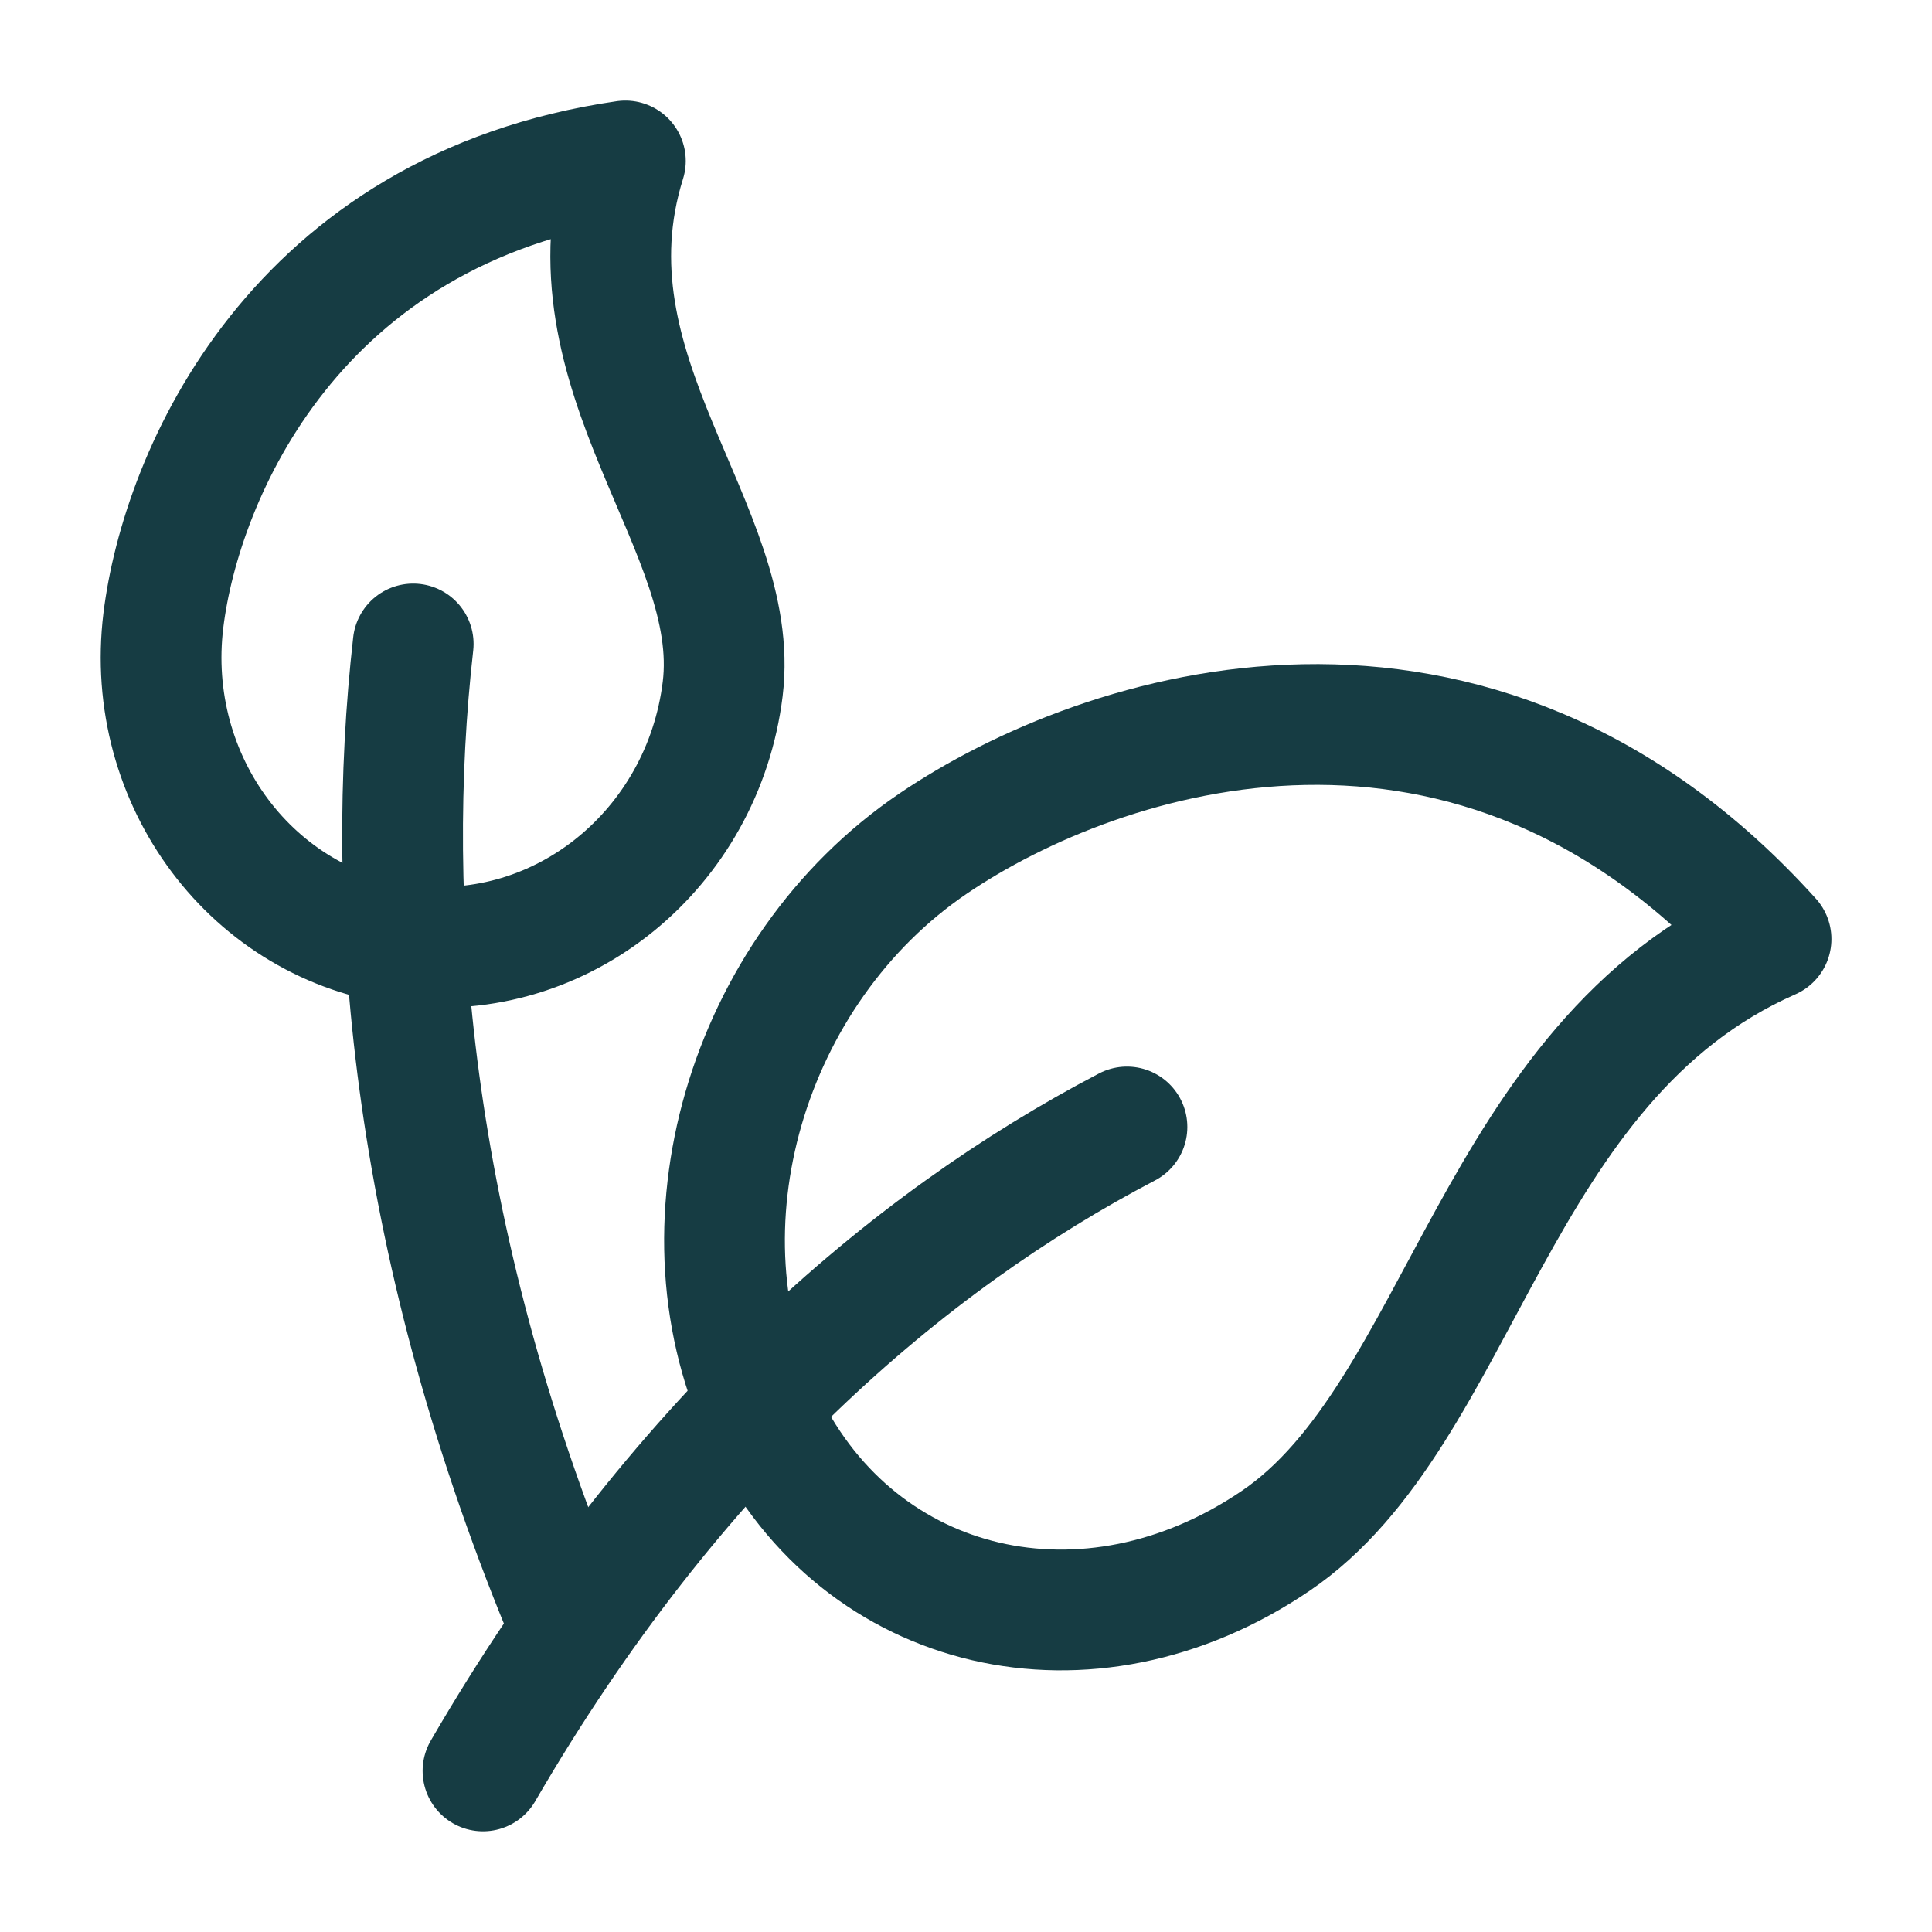
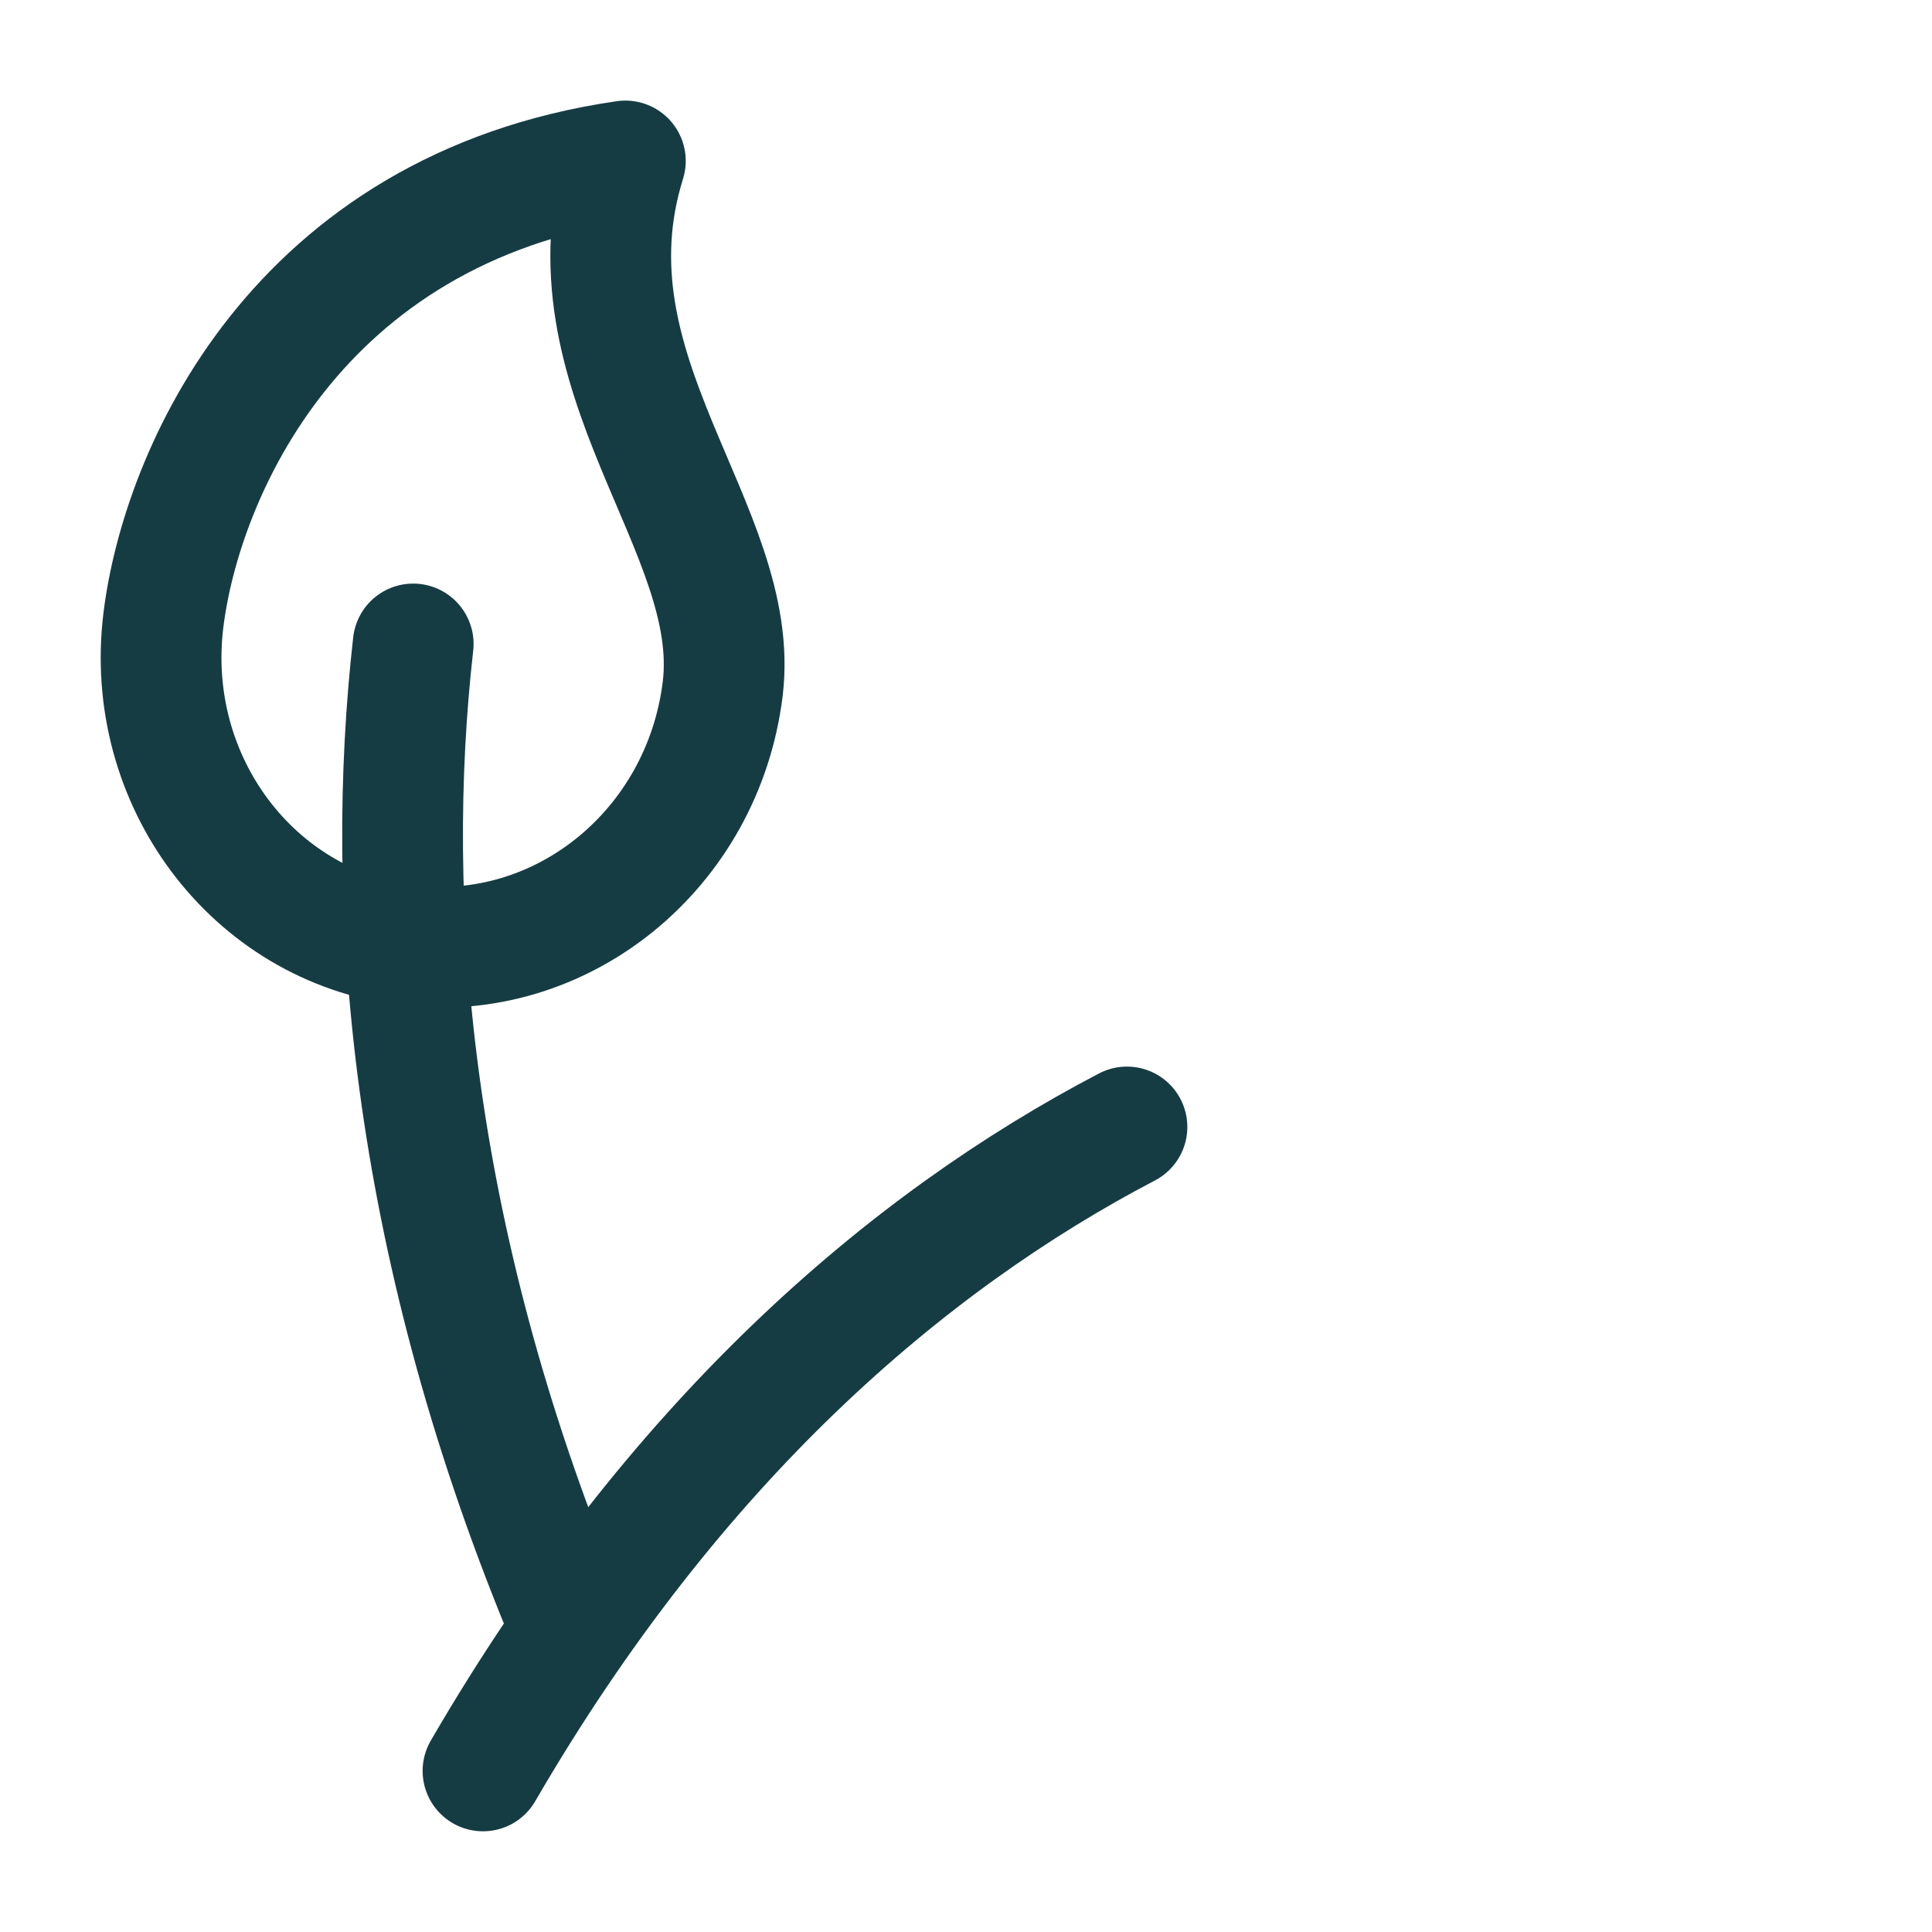
<svg xmlns="http://www.w3.org/2000/svg" width="16" height="16" viewBox="0 0 16 16" fill="none">
  <path d="M3.373 7.828C4.652 7.985 5.821 7.035 5.985 5.706C6.148 4.378 4.627 3.097 5.179 1.333C2.444 1.729 1.501 3.934 1.353 5.137C1.19 6.466 2.094 7.67 3.373 7.828Z" stroke="#163C43" stroke-linejoin="round" />
  <path d="M4.667 13.333C3.384 10.216 3.181 7.462 3.422 5.333" stroke="#163C43" stroke-linecap="round" stroke-linejoin="round" />
-   <path d="M6.339 11.779C7.122 13.373 9.014 13.813 10.564 12.761C12.115 11.709 12.358 8.793 14.667 7.777C12.204 5.048 9.131 6.033 7.728 6.986C6.177 8.038 5.555 10.184 6.339 11.779Z" stroke="#163C43" stroke-linejoin="round" />
  <path d="M4 14.666C5.585 11.936 7.51 10.286 9.333 9.333" stroke="#163C43" stroke-linecap="round" stroke-linejoin="round" />
</svg>